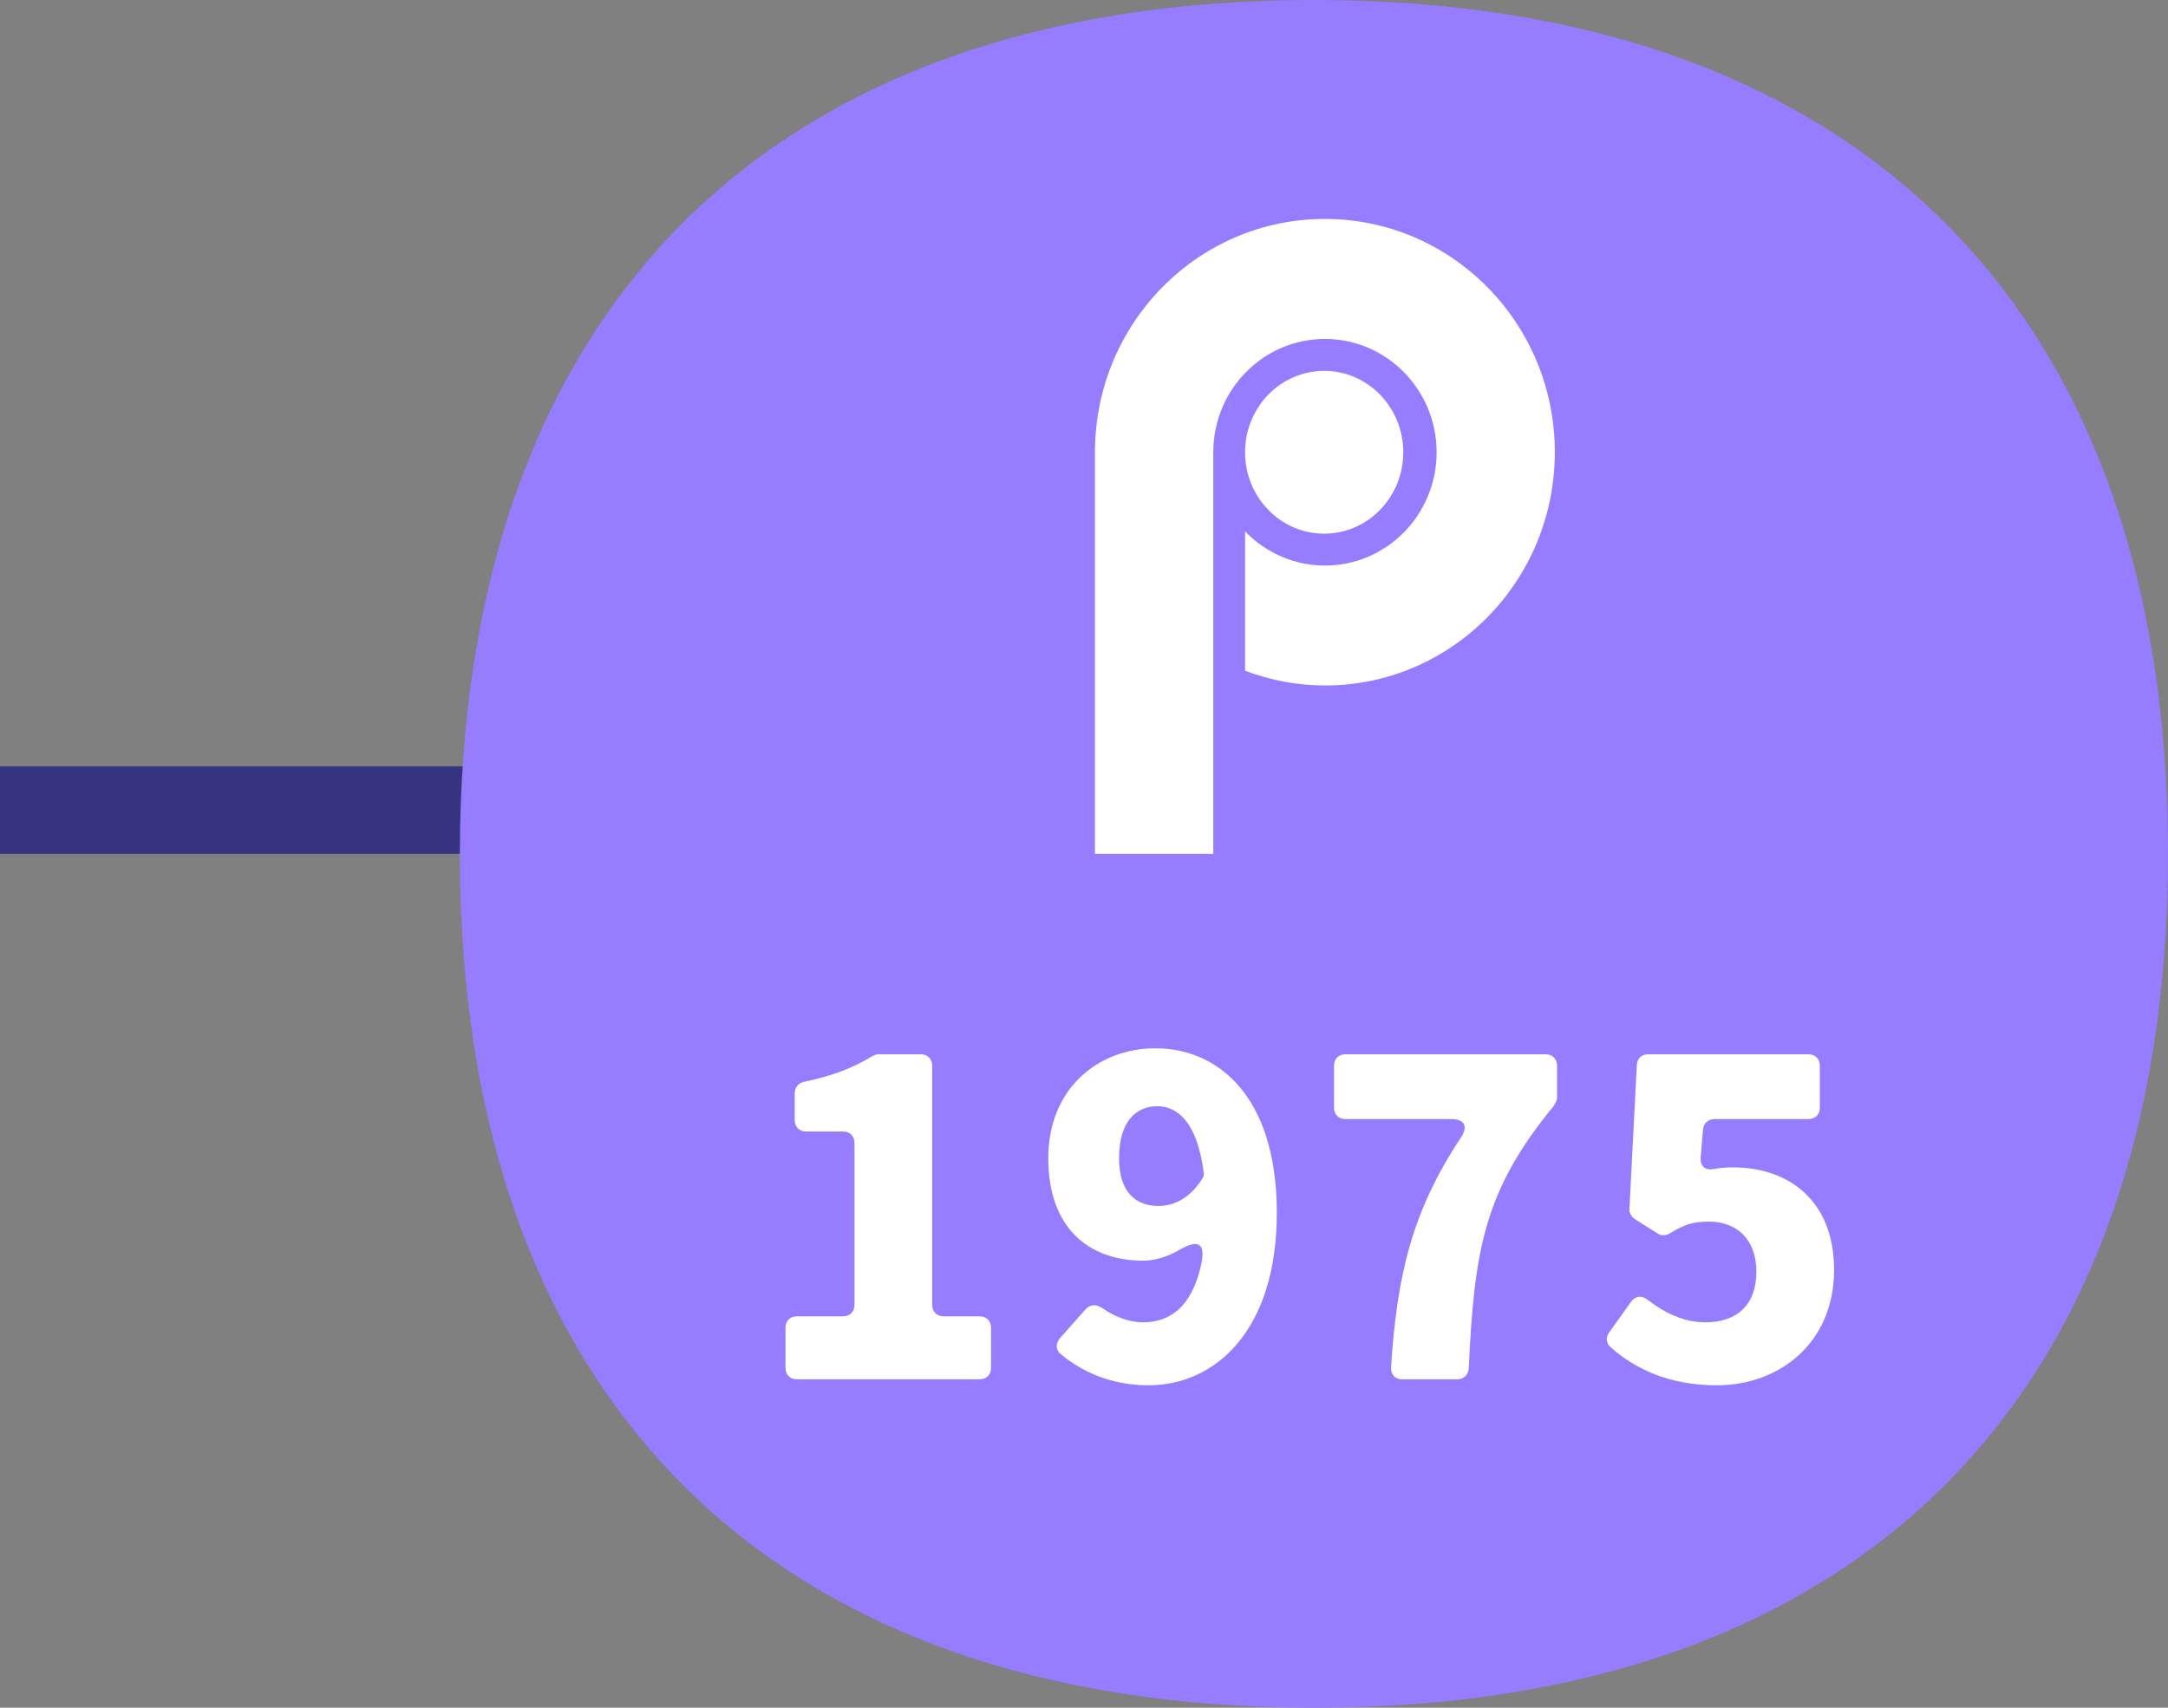
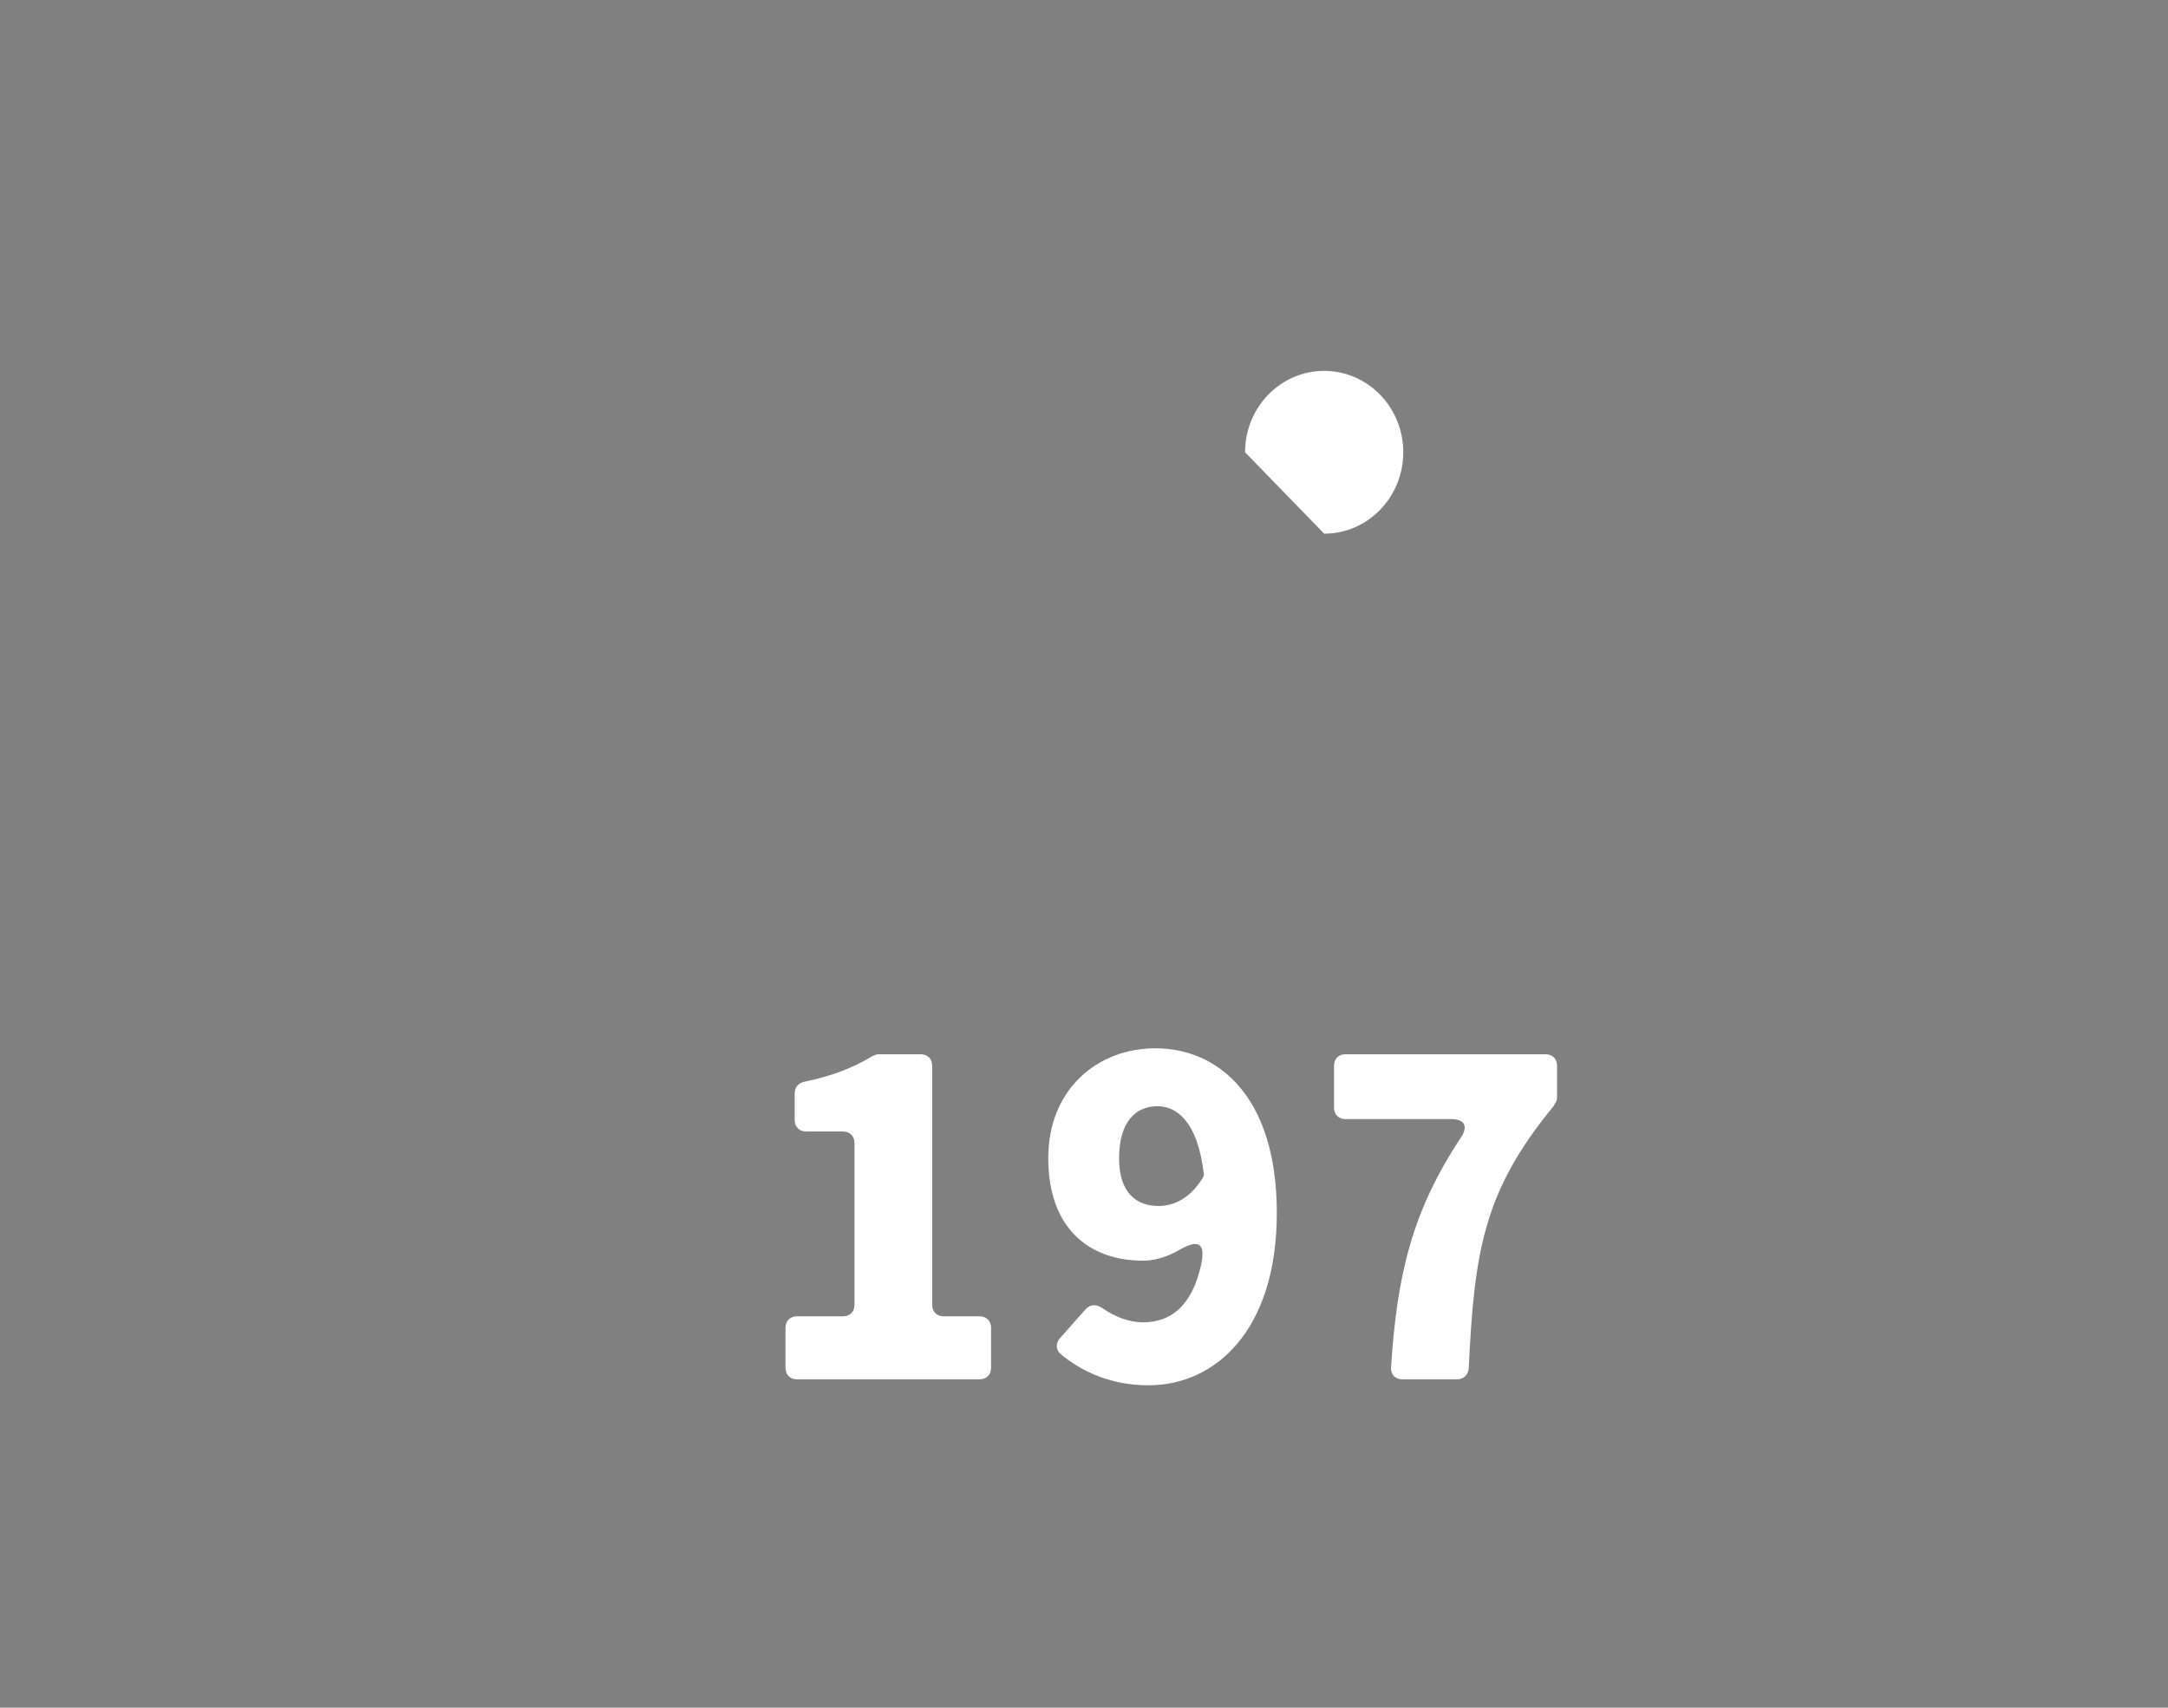
<svg xmlns="http://www.w3.org/2000/svg" width="99" height="78" viewBox="0 0 99 78" fill="none">
  <rect x="0" y="0" width="99" height="78" fill="#808080" stroke="none" />
-   <path d="M26 35L26 39L-3.49691e-07 39L0 35L26 35Z" fill="#363480" />
-   <path d="M99 39C99 63.853 84.853 78 60 78C35.147 78 21 63.853 21 39C21 14.147 35.147 0 60 0C84.853 0 99 14.147 99 39Z" fill="#967CFE" />
-   <path d="M78.397 63.273C76.234 63.273 74.68 62.538 73.546 61.53C73.336 61.341 73.315 61.068 73.483 60.858L74.47 59.472C74.68 59.178 74.995 59.157 75.268 59.388C76.024 59.976 76.906 60.396 77.872 60.396C79.3 60.396 80.203 59.619 80.203 58.086C80.203 56.595 79.3 55.797 78.04 55.797C77.305 55.797 76.927 55.923 76.234 56.343C76.045 56.448 75.835 56.448 75.667 56.322L74.638 55.671C74.491 55.566 74.386 55.377 74.407 55.209L74.743 48.657C74.764 48.342 74.953 48.153 75.268 48.153H82.576C82.891 48.153 83.101 48.363 83.101 48.678V50.589C83.101 50.904 82.891 51.114 82.576 51.114H78.292C77.998 51.114 77.788 51.303 77.767 51.597L77.662 52.836C77.62 53.298 77.893 53.487 78.334 53.382C78.586 53.34 78.838 53.319 79.132 53.319C81.652 53.319 83.752 54.81 83.752 58.002C83.752 61.341 81.253 63.273 78.397 63.273Z" fill="white" />
  <path d="M64.025 63C63.71 63 63.5 62.769 63.521 62.454C63.794 58.212 64.487 55.314 66.713 51.954C67.049 51.45 66.881 51.114 66.272 51.114H61.442C61.127 51.114 60.917 50.904 60.917 50.589V48.678C60.917 48.363 61.127 48.153 61.442 48.153H70.577C70.892 48.153 71.102 48.363 71.102 48.678V50.127C71.102 50.232 71.06 50.358 70.976 50.442V50.484C67.763 54.369 67.322 57.099 67.07 62.496C67.049 62.79 66.839 63 66.545 63H64.025Z" fill="white" />
  <path d="M48.435 61.845C48.204 61.656 48.204 61.362 48.393 61.131L49.548 59.829C49.779 59.556 50.073 59.556 50.367 59.766C50.871 60.123 51.543 60.396 52.194 60.396C53.412 60.396 54.441 59.703 54.861 57.708C55.05 56.742 54.693 56.616 53.874 57.078C53.307 57.414 52.698 57.582 52.215 57.582C49.716 57.582 47.868 56.091 47.868 52.899C47.868 49.749 50.115 47.88 52.761 47.88C55.575 47.88 58.305 50.022 58.305 55.398C58.305 60.795 55.47 63.273 52.446 63.273C50.703 63.273 49.359 62.622 48.435 61.845ZM52.908 55.083C53.601 55.083 54.378 54.726 54.945 53.76C54.966 53.718 54.987 53.634 54.966 53.571C54.672 51.198 53.727 50.526 52.845 50.526C51.9 50.526 51.102 51.198 51.102 52.899C51.102 54.495 51.9 55.083 52.908 55.083Z" fill="white" />
  <path d="M36.394 63C36.079 63 35.869 62.79 35.869 62.475V60.648C35.869 60.333 36.079 60.123 36.394 60.123H38.494C38.809 60.123 39.019 59.913 39.019 59.598V52.206C39.019 51.891 38.809 51.681 38.494 51.681H36.814C36.499 51.681 36.289 51.471 36.289 51.156V49.938C36.289 49.665 36.457 49.476 36.709 49.413C38.011 49.14 38.935 48.783 39.838 48.237C39.922 48.195 40.027 48.153 40.111 48.153H42.043C42.358 48.153 42.568 48.363 42.568 48.678V59.598C42.568 59.913 42.778 60.123 43.093 60.123H44.731C45.046 60.123 45.256 60.333 45.256 60.648V62.475C45.256 62.79 45.046 63 44.731 63H36.394Z" fill="white" />
  <g clip-path="url(#clip0_472_3370)">
-     <path d="M60.467 24.375C62.462 24.375 64.079 22.71 64.079 20.657C64.079 18.604 62.462 16.939 60.467 16.939C58.472 16.939 56.855 18.604 56.855 20.657C56.855 22.71 58.472 24.375 60.467 24.375Z" fill="white" />
-     <path d="M60.498 10C54.698 10 50 14.772 50 20.657V39H55.404V20.657C55.404 17.796 57.687 15.482 60.502 15.482C63.318 15.482 65.602 17.801 65.602 20.657C65.602 23.513 63.318 25.831 60.502 25.831C59.072 25.831 57.783 25.231 56.855 24.27V30.635C57.991 31.063 59.219 31.309 60.502 31.309C66.302 31.309 71 26.536 71 20.652C71 14.767 66.297 10 60.498 10Z" fill="white" />
+     <path d="M60.467 24.375C62.462 24.375 64.079 22.71 64.079 20.657C64.079 18.604 62.462 16.939 60.467 16.939C58.472 16.939 56.855 18.604 56.855 20.657Z" fill="white" />
  </g>
  <defs>
    <clipPath id="clip0_472_3370">
      <rect width="21" height="29" fill="white" transform="translate(50 10)" />
    </clipPath>
  </defs>
</svg>